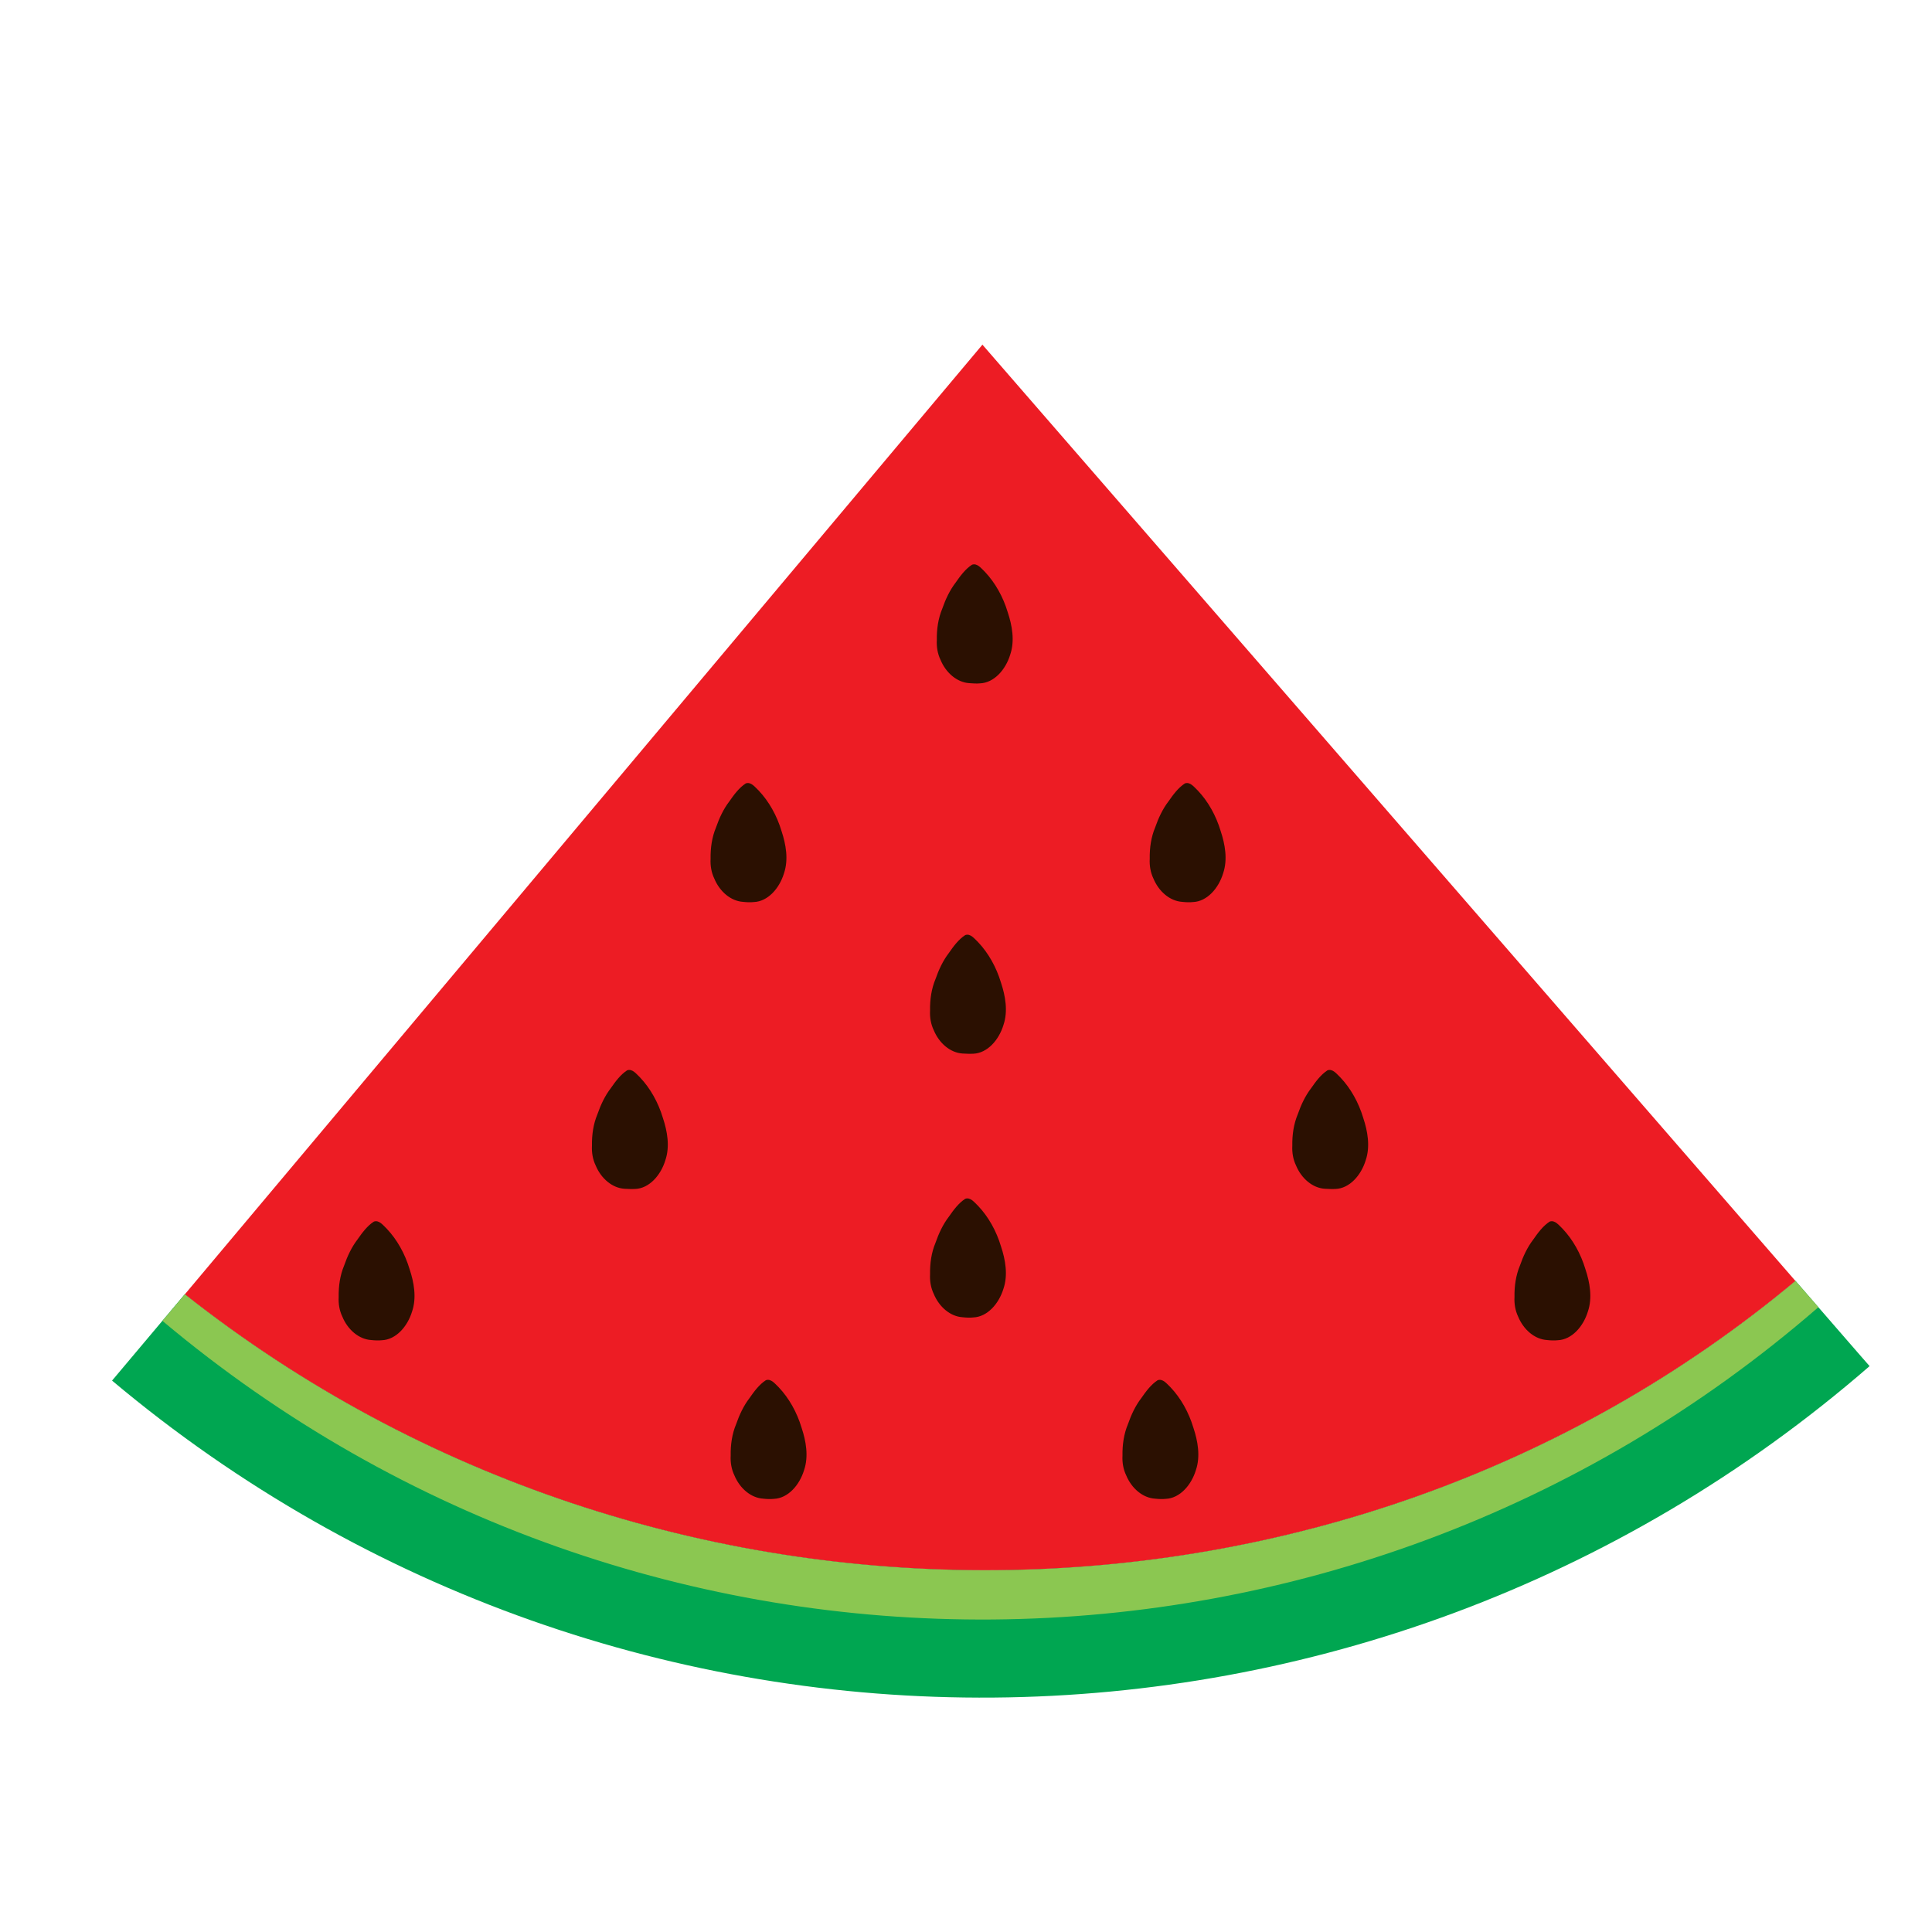
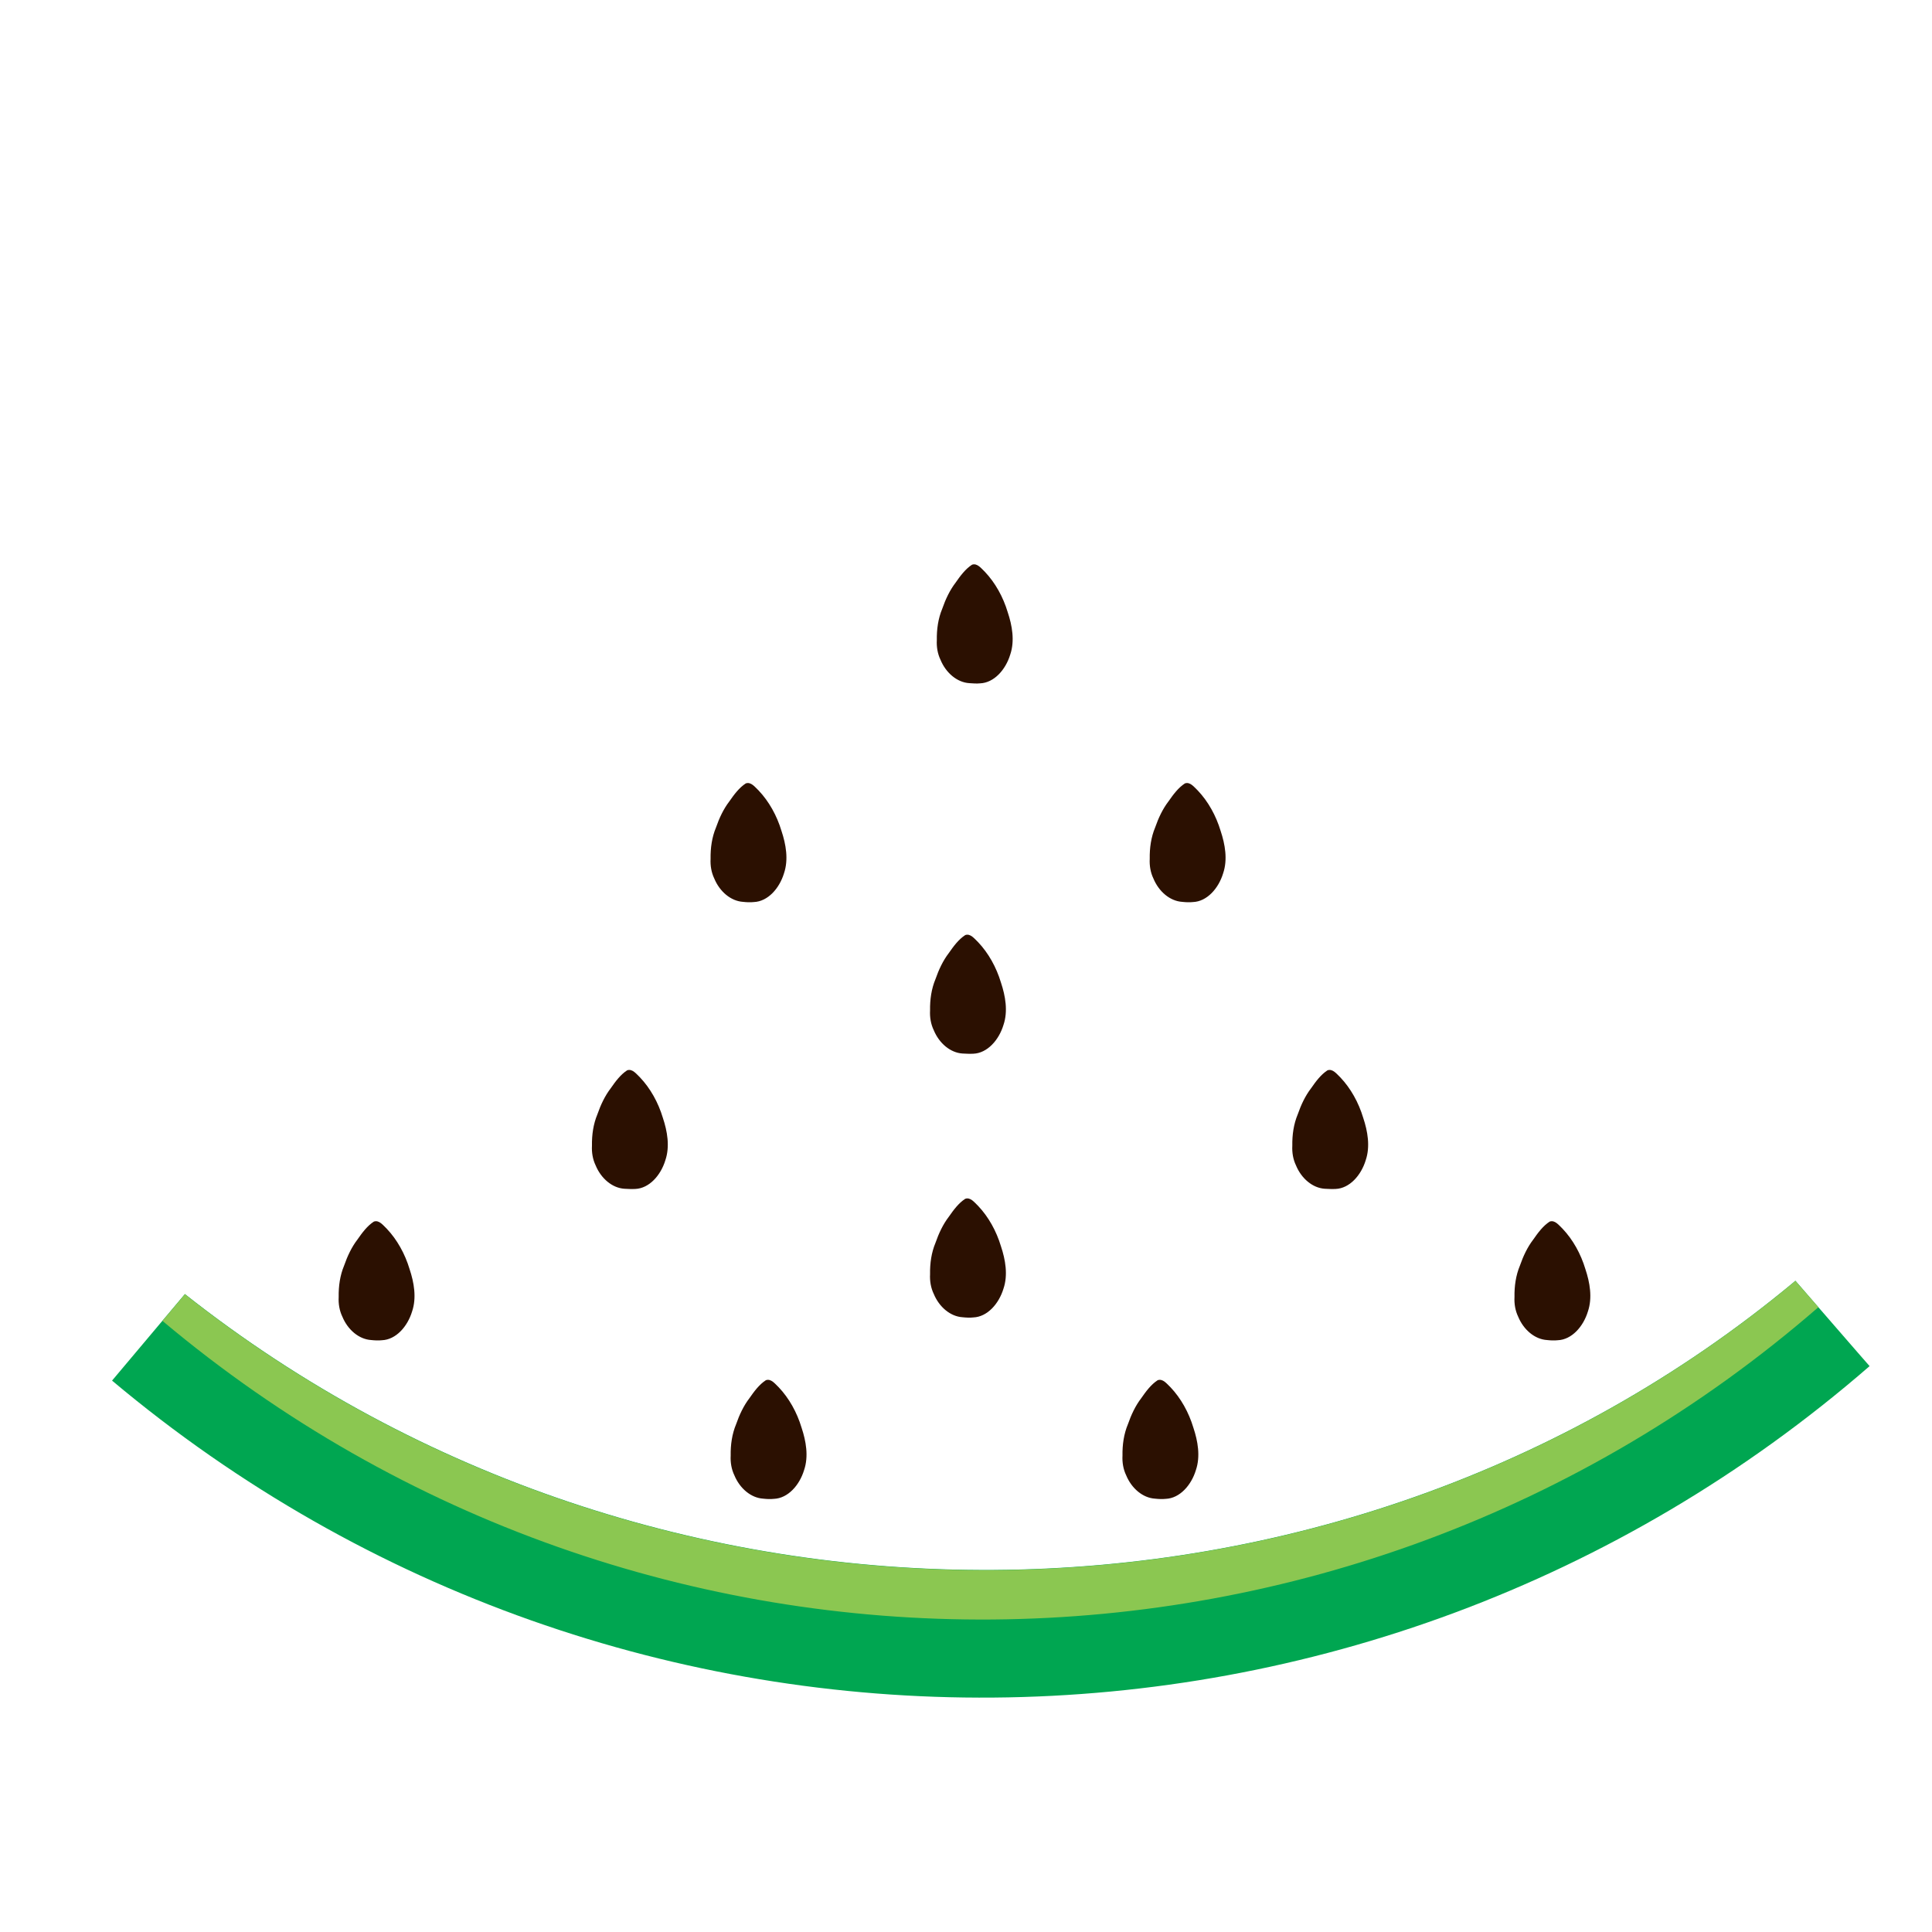
<svg xmlns="http://www.w3.org/2000/svg" version="1.1" id="Layer_1" x="0px" y="0px" width="1000px" height="1000px" viewBox="248 -176 1000 1000" style="enable-background:new 248 -176 1000 1000;" xml:space="preserve">
  <style type="text/css">
	.st0{fill:#00A651;}
	.st1{fill:#8BC751;}
	.st2{fill:#ED1C24;}
	.st3{fill:#2B1001;}
</style>
  <g>
    <path class="st0" d="M1177.3,486.9c0,0-1,0.9-1.4,1.2c-236.4,196.1-588.8,198-832.2,5.7L306,538.6   c263.8,221.6,649.6,218.4,909.7-7.5C1215.7,531.2,1177.3,486.9,1177.3,486.9z" />
    <path class="st1" d="M1177.3,487c-236.4,197.3-589.8,199.6-833.6,6.9l-11.6,13.8c248.6,208.8,612,205.7,857.1-7.1L1177.3,487z" />
-     <path class="st2" d="M756.5,2.4L756.5,2.4L343.7,493.9c243.8,192.7,597.2,190.4,833.6-6.9L756.5,2.4z" />
    <path class="st3" d="M749.7,177.6c-6.3-0.4-12.1-5.3-14.9-12.1c-1.5-3.1-2.1-6.7-1.9-10.2c-0.1-5.6,0.7-11.2,2.8-16.2   c1.7-4.9,3.9-9.6,6.9-13.5c2.5-3.6,5.1-7.1,8.5-9.3c2.7-1,4.8,1.9,6.7,3.7c5.3,5.6,9.4,12.9,11.8,20.9c2.3,6.9,3.7,14.8,1.3,21.9   c-2.4,7.9-8.4,14.6-15.6,14.9C753.4,177.9,751.5,177.7,749.7,177.6L749.7,177.6z M632.6,290.8c-6.3-0.4-12.1-5.3-14.9-12.1   c-1.5-3.1-2.1-6.7-1.9-10.2c-0.1-5.6,0.7-11.2,2.8-16.2c1.7-4.9,3.9-9.6,6.9-13.5c2.5-3.6,5.1-7.1,8.5-9.3c2.7-1,4.8,1.9,6.7,3.7   c5.3,5.6,9.4,12.9,11.8,20.9c2.3,6.9,3.7,14.8,1.3,21.9c-2.4,7.9-8.4,14.6-15.6,14.9C636.3,291.1,634.4,291,632.6,290.8   L632.6,290.8z M859.9,290.8c-6.3-0.4-12.1-5.3-14.9-12.1c-1.5-3.1-2.1-6.7-1.9-10.2c-0.1-5.6,0.7-11.2,2.8-16.2   c1.7-4.9,3.9-9.6,6.9-13.5c2.5-3.6,5.1-7.1,8.5-9.3c2.7-1,4.8,1.9,6.7,3.7c5.3,5.6,9.4,12.9,11.8,20.9c2.3,6.9,3.7,14.8,1.3,21.9   c-2.4,7.9-8.4,14.6-15.6,14.9C863.6,291.1,861.8,291,859.9,290.8L859.9,290.8z M440.1,517.6c-6.3-0.4-12.1-5.3-14.9-12.1   c-1.5-3.1-2.1-6.7-1.9-10.2c-0.1-5.6,0.7-11.2,2.8-16.2c1.7-4.9,3.9-9.6,6.9-13.5c2.5-3.6,5.1-7.1,8.5-9.3c2.7-1,4.8,1.9,6.7,3.7   c5.3,5.6,9.4,12.9,11.8,20.9c2.3,6.9,3.7,14.8,1.3,21.9c-2.4,7.9-8.4,14.6-15.6,14.9C443.9,517.9,442,517.8,440.1,517.6   L440.1,517.6z M933.7,439.3c-6.3-0.4-12.1-5.3-14.9-12.1c-1.5-3.1-2.1-6.7-1.9-10.2c-0.1-5.6,0.7-11.2,2.8-16.2   c1.7-4.9,3.9-9.6,6.9-13.5c2.5-3.6,5.1-7.1,8.5-9.3c2.7-1,4.8,1.9,6.7,3.7c5.3,5.6,9.4,12.9,11.8,20.9c2.3,6.9,3.7,14.8,1.3,21.9   c-2.4,7.9-8.4,14.6-15.6,14.9C937.5,439.5,935.6,439.4,933.7,439.3L933.7,439.3z M845.8,599.7c-6.3-0.4-12.1-5.3-14.9-12.1   c-1.5-3.1-2.1-6.7-1.9-10.2c-0.1-5.6,0.7-11.2,2.8-16.2c1.7-4.9,3.9-9.6,6.9-13.5c2.5-3.6,5.1-7.1,8.5-9.3c2.7-1,4.8,1.9,6.7,3.7   c5.3,5.6,9.4,12.9,11.8,20.9c2.3,6.9,3.7,14.8,1.3,21.9c-2.4,7.9-8.4,14.6-15.6,14.9C849.6,600,847.7,599.9,845.8,599.7   L845.8,599.7z M643,599.7c-6.3-0.4-12.1-5.3-14.9-12.1c-1.5-3.1-2.1-6.7-1.9-10.2c-0.1-5.6,0.7-11.2,2.8-16.2   c1.7-4.9,3.9-9.6,6.9-13.5c2.5-3.6,5.1-7.1,8.5-9.3c2.7-1,4.8,1.9,6.7,3.7c5.3,5.6,9.4,12.9,11.8,20.9c2.3,6.9,3.7,14.8,1.3,21.9   c-2.4,7.9-8.4,14.6-15.6,14.9C646.7,600,644.8,599.9,643,599.7L643,599.7z M571.2,439.3c-6.3-0.4-12.1-5.3-14.9-12.1   c-1.5-3.1-2.1-6.7-1.9-10.2c-0.1-5.6,0.7-11.2,2.8-16.2c1.7-4.9,3.9-9.6,6.9-13.5c2.5-3.6,5.1-7.1,8.5-9.3c2.7-1,4.8,1.9,6.7,3.7   c5.3,5.6,9.4,12.9,11.8,20.9c2.3,6.9,3.7,14.8,1.3,21.9c-2.4,7.9-8.4,14.6-15.6,14.9C574.9,439.5,573,439.4,571.2,439.3   L571.2,439.3z M1048.7,517.6c-6.3-0.4-12.1-5.3-14.9-12.1c-1.5-3.1-2.1-6.7-1.9-10.2c-0.1-5.6,0.7-11.2,2.8-16.2   c1.7-4.9,3.9-9.6,6.9-13.5c2.5-3.6,5.1-7.1,8.5-9.3c2.7-1,4.8,1.9,6.7,3.7c5.3,5.6,9.4,12.9,11.8,20.9c2.3,6.9,3.7,14.8,1.3,21.9   c-2.4,7.9-8.4,14.6-15.6,14.9C1052.4,517.9,1050.5,517.8,1048.7,517.6L1048.7,517.6z M746.2,369.3c-6.3-0.4-12.1-5.3-14.9-12.1   c-1.5-3.1-2.1-6.7-1.9-10.2c-0.1-5.6,0.7-11.2,2.8-16.2c1.7-4.9,3.9-9.6,6.9-13.5c2.5-3.6,5.1-7.1,8.5-9.3c2.7-1,4.8,1.9,6.7,3.7   c5.3,5.6,9.4,12.9,11.8,20.9c2.3,6.9,3.7,14.8,1.3,21.9c-2.4,7.9-8.4,14.6-15.6,14.9C750,369.5,748.1,369.4,746.2,369.3   L746.2,369.3z M746.2,505.8c-6.3-0.4-12.1-5.3-14.9-12.1c-1.5-3.1-2.1-6.7-1.9-10.2c-0.1-5.6,0.7-11.2,2.8-16.2   c1.7-4.9,3.9-9.6,6.9-13.5c2.5-3.6,5.1-7.1,8.5-9.3c2.7-1,4.8,1.9,6.7,3.7c5.3,5.6,9.4,12.9,11.8,20.9c2.3,6.9,3.7,14.8,1.3,21.9   c-2.4,7.9-8.4,14.6-15.6,14.9C750,506.1,748.1,506,746.2,505.8L746.2,505.8z" />
  </g>
</svg>